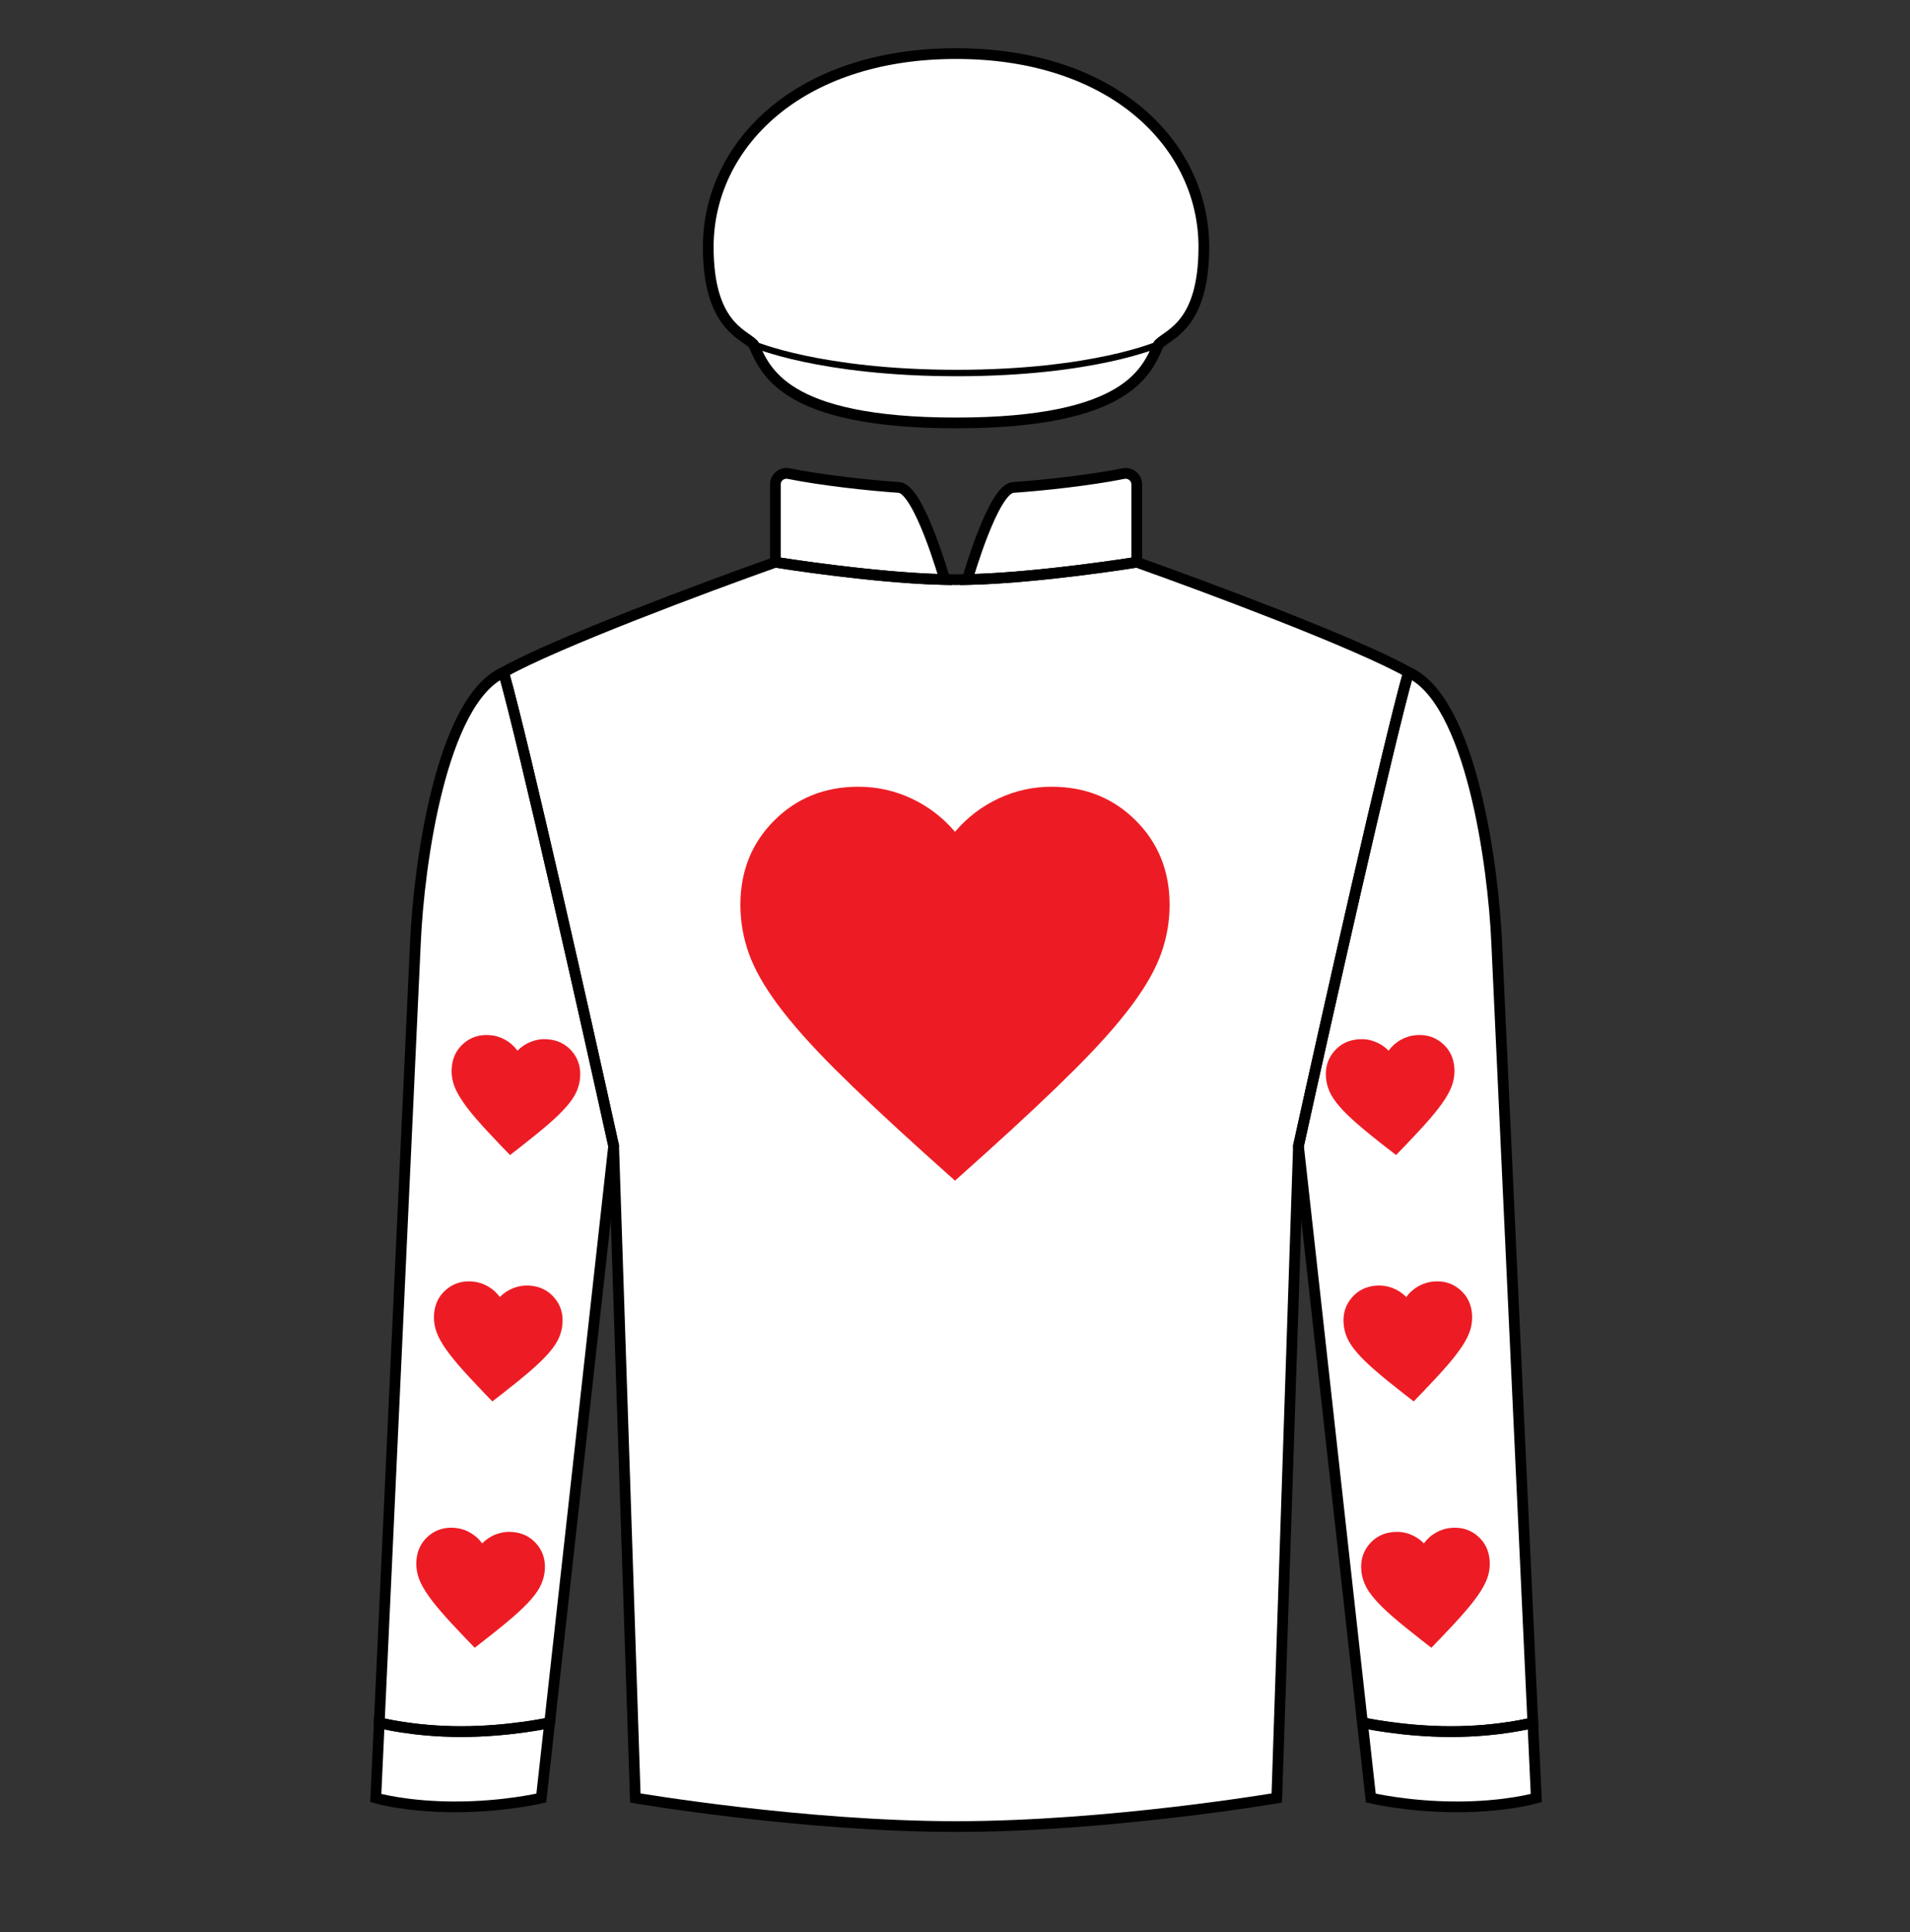
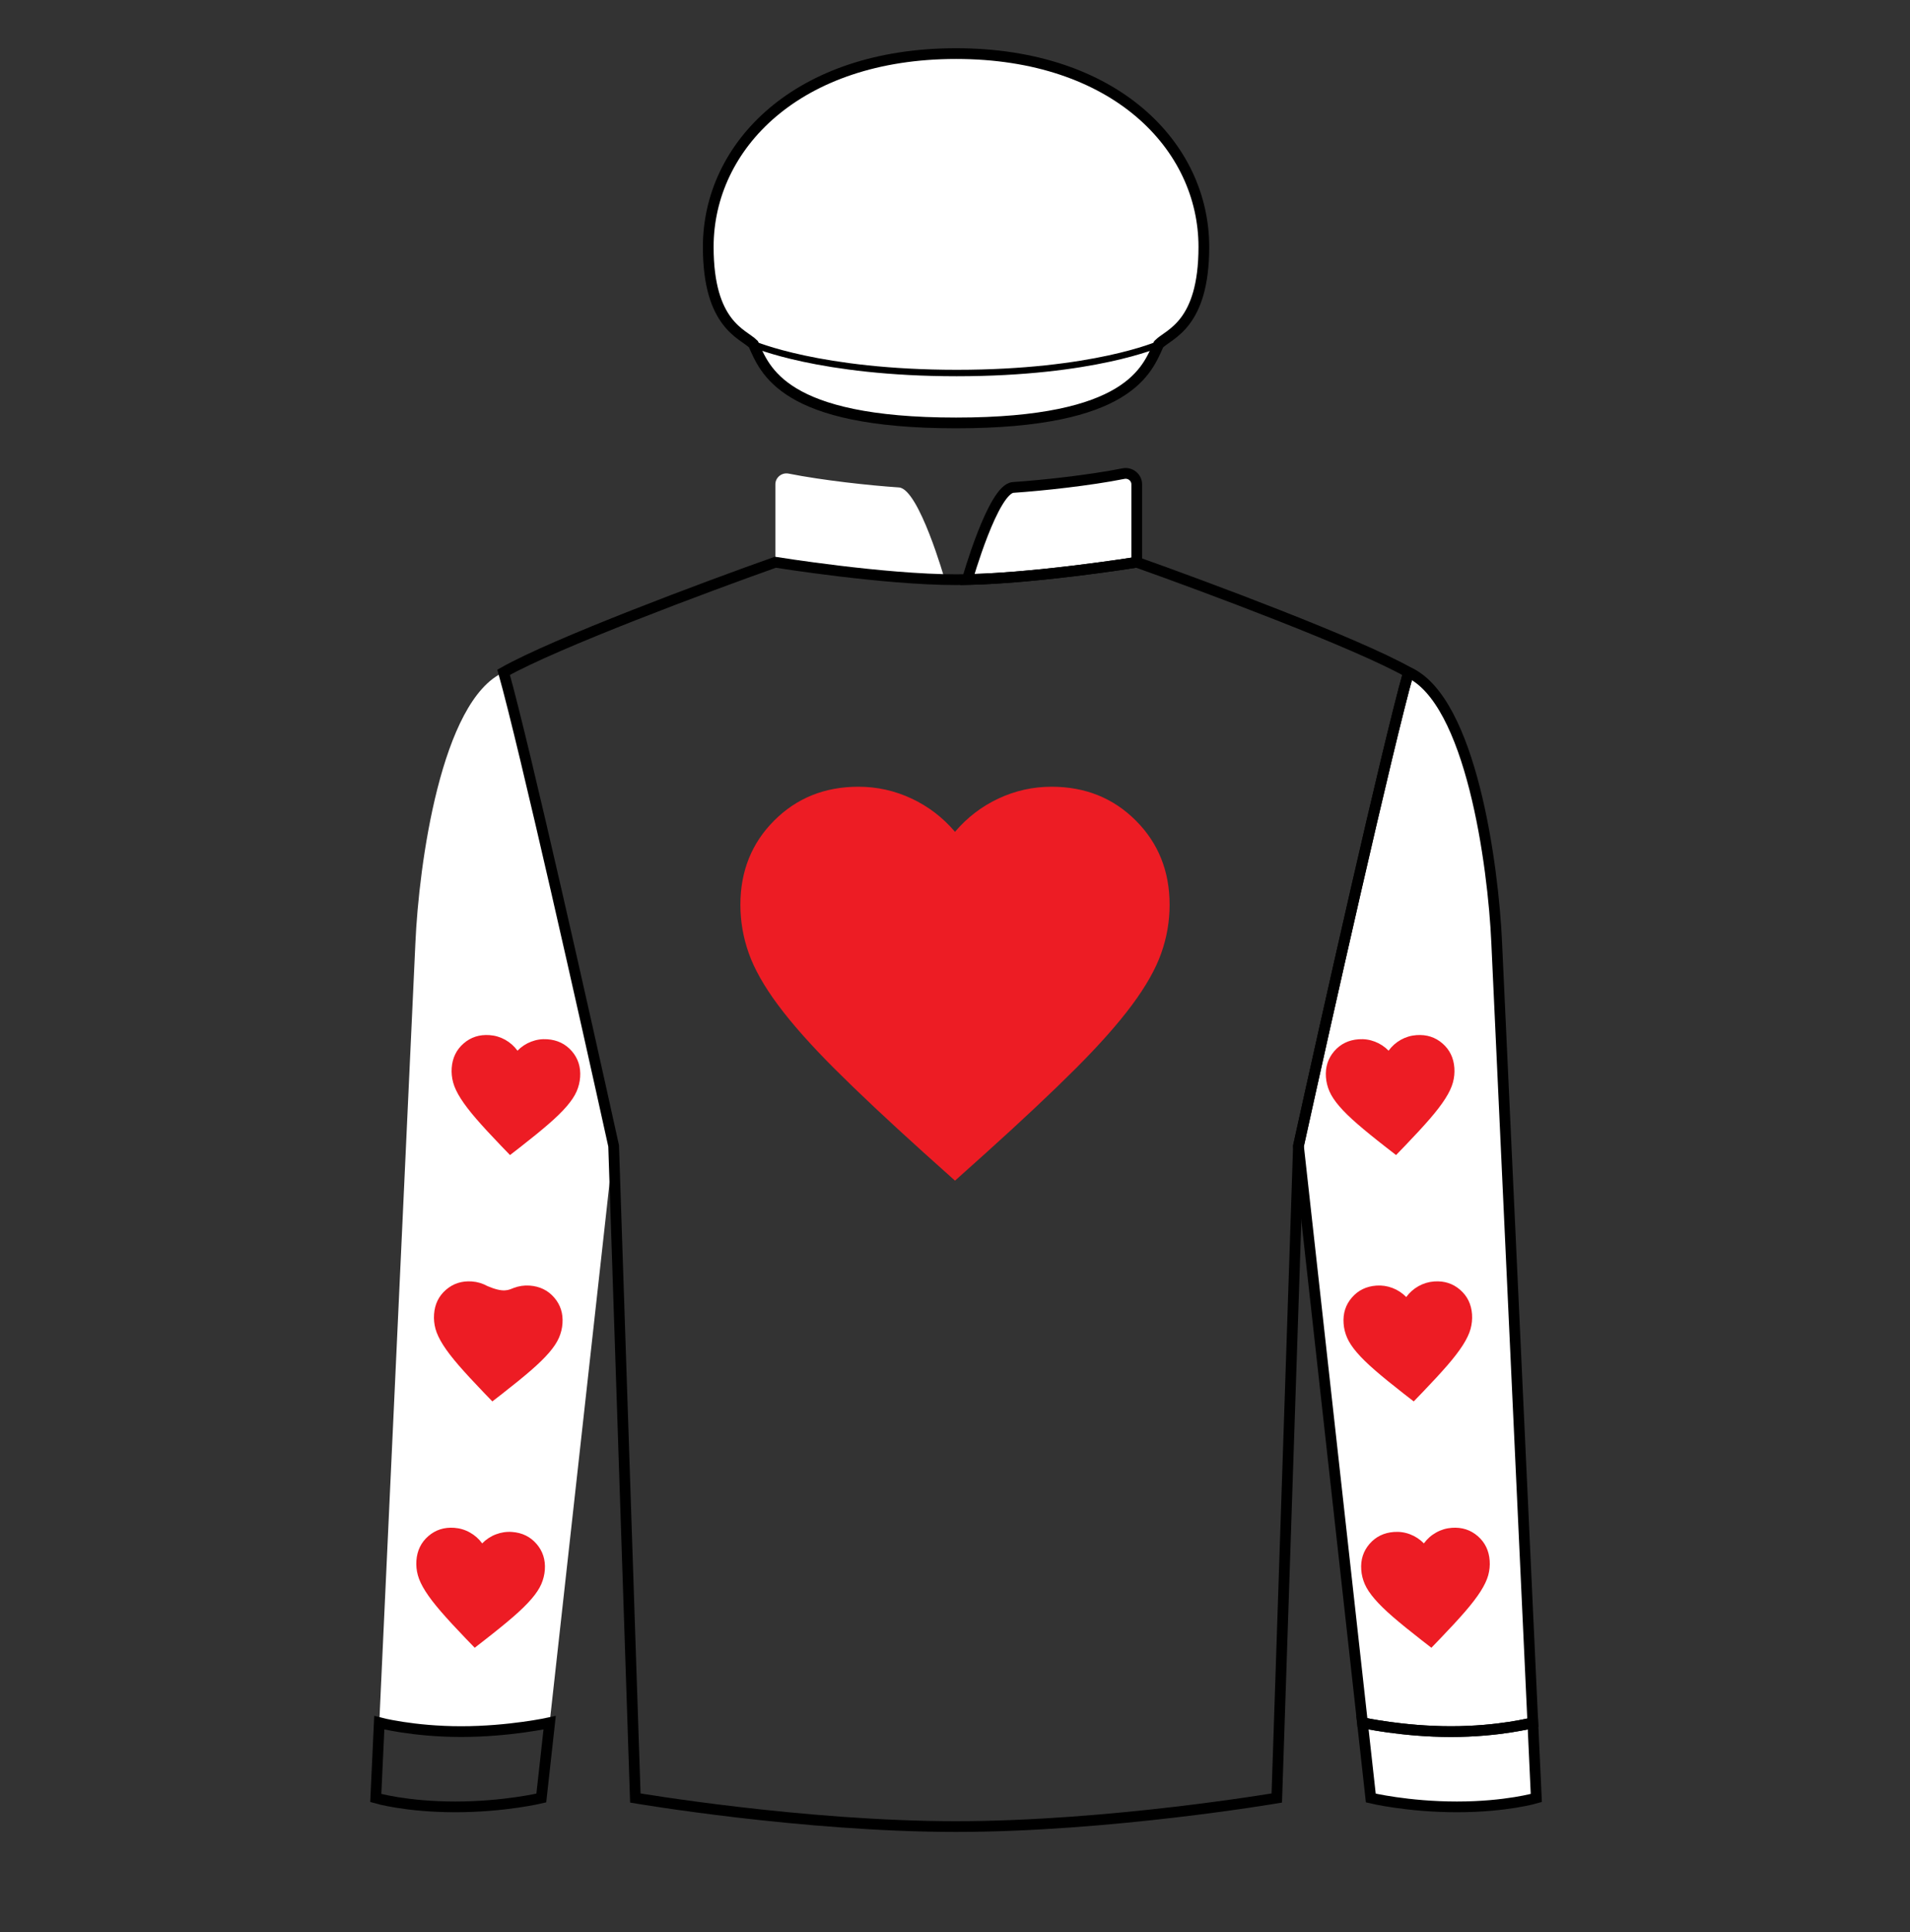
<svg xmlns="http://www.w3.org/2000/svg" width="89" height="90" fill="none" viewBox="0 0 89 90">
  <rect x="0" y="0" width="89" height="90" fill="#333333" stroke="none" />
-   <path d="M36.13 26.19C36.13 26.19 41.171 27.003 44.549 27.003C47.926 27.003 52.968 26.19 52.968 26.19C56.179 27.329 63.207 29.95 65.631 31.317C64.637 34.859 61.798 47.502 60.504 53.38L59.494 83.755C59.494 83.755 51.688 85.085 44.549 85.085C37.41 85.085 29.604 83.755 29.604 83.755L28.594 53.38C27.299 47.502 24.461 34.859 23.467 31.317C25.891 29.95 32.919 27.329 36.13 26.19Z" fill="#ffffff" />
  <path d="M36.13 22.561V26.19C36.13 26.19 40.672 26.923 44.023 26.997C44.023 26.997 42.822 22.769 41.889 22.706C40.518 22.614 38.342 22.378 36.749 22.062C36.432 21.999 36.13 22.238 36.13 22.561Z" fill="#ffffff" />
  <path d="M52.968 22.561V26.19C52.968 26.19 48.425 26.923 45.075 26.997C45.075 26.997 46.276 22.769 47.209 22.706C48.58 22.614 50.756 22.378 52.349 22.062C52.666 21.999 52.968 22.238 52.968 22.561Z" fill="#ffffff" />
  <path d="M44.5 54.998L43.05 53.698C41.367 52.181 39.975 50.873 38.875 49.773C37.775 48.673 36.9 47.686 36.25 46.811C35.6 45.936 35.146 45.131 34.888 44.398C34.629 43.665 34.5 42.915 34.5 42.148C34.5 40.581 35.025 39.273 36.075 38.223C37.125 37.173 38.433 36.648 40 36.648C40.867 36.648 41.692 36.831 42.475 37.198C43.258 37.565 43.933 38.081 44.5 38.748C45.067 38.081 45.742 37.565 46.525 37.198C47.308 36.831 48.133 36.648 49 36.648C50.567 36.648 51.875 37.173 52.925 38.223C53.975 39.273 54.5 40.581 54.5 42.148C54.5 42.915 54.371 43.665 54.112 44.398C53.854 45.131 53.4 45.936 52.75 46.811C52.1 47.686 51.225 48.673 50.125 49.773C49.025 50.873 47.633 52.181 45.95 53.698L44.5 54.998Z" fill="#ed1c24" />
-   <path d="M21.211 84.168C23.51 84.168 25.223 83.755 25.223 83.755L25.612 80.248C25.612 80.248 23.732 80.662 21.487 80.662C19.242 80.662 17.673 80.248 17.673 80.248L17.51 83.755C17.51 83.755 18.913 84.168 21.211 84.168Z" fill="#ffffff" />
  <path d="M67.887 84.168C65.588 84.168 63.875 83.755 63.875 83.755L63.486 80.248C63.486 80.248 65.366 80.662 67.611 80.662C69.856 80.662 71.425 80.248 71.425 80.248L71.587 83.755C71.587 83.755 70.185 84.168 67.887 84.168Z" fill="#ffffff" />
  <path d="M28.594 53.38C27.299 47.502 24.461 34.859 23.467 31.317C20.561 32.622 19.515 40.269 19.356 43.929L17.673 80.248C17.673 80.248 19.242 80.662 21.487 80.662C23.732 80.662 25.612 80.248 25.612 80.248L28.594 53.38Z" fill="#ffffff" />
  <path d="M60.504 53.38C61.799 47.502 64.637 34.859 65.631 31.317C68.537 32.622 69.582 40.269 69.742 43.929L71.425 80.248C71.425 80.248 69.856 80.662 67.611 80.662C65.366 80.662 63.486 80.248 63.486 80.248L60.504 53.38Z" fill="#ffffff" />
  <path d="M22.12 76.756L21.714 76.336C21.242 75.846 20.854 75.425 20.549 75.072C20.243 74.719 20.002 74.405 19.827 74.129C19.651 73.854 19.532 73.603 19.471 73.378C19.409 73.153 19.387 72.926 19.403 72.697C19.437 72.228 19.622 71.848 19.959 71.556C20.295 71.264 20.698 71.135 21.167 71.169C21.426 71.188 21.669 71.26 21.895 71.387C22.122 71.513 22.313 71.682 22.468 71.894C22.652 71.707 22.865 71.566 23.107 71.474C23.35 71.381 23.601 71.343 23.86 71.362C24.329 71.396 24.709 71.581 25 71.918C25.292 72.254 25.421 72.657 25.388 73.126C25.371 73.355 25.316 73.577 25.223 73.791C25.13 74.005 24.977 74.236 24.764 74.483C24.551 74.731 24.268 75.008 23.915 75.314C23.562 75.619 23.118 75.981 22.581 76.398L22.12 76.756Z" fill="#ed1c24" />
-   <path d="M22.942 65.281L22.536 64.861C22.065 64.371 21.677 63.95 21.371 63.597C21.066 63.244 20.825 62.93 20.649 62.654C20.474 62.378 20.355 62.128 20.293 61.903C20.232 61.678 20.209 61.451 20.226 61.221C20.259 60.752 20.444 60.372 20.781 60.081C21.118 59.789 21.52 59.66 21.989 59.693C22.249 59.712 22.492 59.785 22.718 59.911C22.945 60.038 23.136 60.207 23.291 60.418C23.475 60.231 23.688 60.091 23.93 59.998C24.172 59.905 24.423 59.868 24.682 59.886C25.151 59.92 25.531 60.105 25.823 60.442C26.115 60.779 26.244 61.181 26.21 61.65C26.194 61.88 26.139 62.101 26.046 62.315C25.953 62.529 25.8 62.76 25.587 63.008C25.373 63.256 25.09 63.532 24.738 63.838C24.385 64.144 23.94 64.505 23.404 64.923L22.942 65.281Z" fill="#ed1c24" />
+   <path d="M22.942 65.281L22.536 64.861C22.065 64.371 21.677 63.95 21.371 63.597C21.066 63.244 20.825 62.93 20.649 62.654C20.474 62.378 20.355 62.128 20.293 61.903C20.232 61.678 20.209 61.451 20.226 61.221C20.259 60.752 20.444 60.372 20.781 60.081C21.118 59.789 21.52 59.66 21.989 59.693C22.249 59.712 22.492 59.785 22.718 59.911C23.475 60.231 23.688 60.091 23.93 59.998C24.172 59.905 24.423 59.868 24.682 59.886C25.151 59.92 25.531 60.105 25.823 60.442C26.115 60.779 26.244 61.181 26.21 61.65C26.194 61.88 26.139 62.101 26.046 62.315C25.953 62.529 25.8 62.76 25.587 63.008C25.373 63.256 25.09 63.532 24.738 63.838C24.385 64.144 23.94 64.505 23.404 64.923L22.942 65.281Z" fill="#ed1c24" />
  <path d="M23.765 53.805L23.359 53.385C22.888 52.895 22.499 52.474 22.194 52.121C21.888 51.768 21.648 51.454 21.472 51.178C21.296 50.903 21.177 50.652 21.116 50.427C21.054 50.202 21.032 49.975 21.048 49.746C21.082 49.277 21.267 48.897 21.604 48.605C21.94 48.313 22.343 48.184 22.812 48.218C23.071 48.236 23.314 48.309 23.541 48.435C23.767 48.562 23.958 48.731 24.113 48.943C24.297 48.755 24.51 48.615 24.753 48.522C24.995 48.429 25.246 48.392 25.505 48.411C25.974 48.444 26.354 48.63 26.646 48.966C26.937 49.303 27.066 49.706 27.033 50.175C27.016 50.404 26.962 50.626 26.869 50.84C26.776 51.053 26.622 51.284 26.409 51.532C26.196 51.78 25.913 52.057 25.56 52.362C25.207 52.668 24.763 53.03 24.227 53.447L23.765 53.805Z" fill="#ed1c24" />
  <path d="M66.698 76.756L66.236 76.398C65.7 75.981 65.255 75.619 64.902 75.314C64.549 75.008 64.266 74.731 64.053 74.483C63.84 74.235 63.687 74.005 63.594 73.791C63.501 73.577 63.446 73.355 63.43 73.126C63.396 72.657 63.525 72.254 63.817 71.917C64.108 71.581 64.489 71.396 64.957 71.362C65.217 71.343 65.468 71.38 65.71 71.473C65.952 71.566 66.165 71.707 66.349 71.894C66.504 71.682 66.695 71.513 66.922 71.387C67.148 71.26 67.391 71.188 67.65 71.169C68.119 71.135 68.522 71.264 68.859 71.556C69.195 71.848 69.381 72.228 69.414 72.697C69.431 72.926 69.408 73.153 69.347 73.378C69.285 73.603 69.166 73.854 68.991 74.129C68.815 74.405 68.574 74.719 68.269 75.072C67.963 75.425 67.575 75.846 67.103 76.336L66.698 76.756Z" fill="#ed1c24" />
  <path d="M65.875 65.281L65.413 64.923C64.877 64.505 64.432 64.144 64.08 63.838C63.727 63.532 63.444 63.256 63.231 63.008C63.017 62.76 62.864 62.529 62.771 62.315C62.678 62.101 62.623 61.88 62.607 61.65C62.573 61.181 62.702 60.779 62.994 60.442C63.286 60.105 63.666 59.92 64.135 59.886C64.394 59.868 64.645 59.905 64.887 59.998C65.129 60.091 65.343 60.231 65.526 60.418C65.682 60.207 65.873 60.038 66.099 59.911C66.326 59.785 66.569 59.712 66.828 59.693C67.297 59.66 67.7 59.789 68.036 60.081C68.373 60.372 68.558 60.752 68.592 61.221C68.608 61.451 68.585 61.678 68.524 61.903C68.462 62.128 68.344 62.378 68.168 62.654C67.992 62.93 67.752 63.244 67.446 63.597C67.141 63.949 66.752 64.371 66.281 64.861L65.875 65.281Z" fill="#ed1c24" />
  <path d="M65.052 53.805L64.591 53.447C64.054 53.03 63.61 52.668 63.257 52.362C62.904 52.057 62.621 51.78 62.408 51.532C62.195 51.284 62.042 51.053 61.949 50.84C61.856 50.626 61.801 50.404 61.784 50.175C61.751 49.706 61.88 49.303 62.172 48.966C62.463 48.63 62.843 48.444 63.312 48.411C63.572 48.392 63.822 48.429 64.065 48.522C64.307 48.615 64.52 48.755 64.704 48.943C64.859 48.731 65.05 48.562 65.276 48.435C65.503 48.309 65.746 48.236 66.005 48.218C66.474 48.184 66.877 48.313 67.214 48.605C67.55 48.897 67.736 49.277 67.769 49.746C67.785 49.975 67.763 50.202 67.701 50.427C67.64 50.652 67.521 50.903 67.345 51.178C67.17 51.454 66.929 51.768 66.624 52.121C66.318 52.474 65.93 52.895 65.458 53.385L65.052 53.805Z" fill="#ed1c24" />
  <path d="M35.106 16.032C35.646 17.219 36.455 19.701 44.549 19.701C52.643 19.701 53.452 17.219 53.992 16.032C54.481 15.543 56.096 15.136 56.096 11.5C56.096 6.8 51.941 2.497 44.549 2.497C37.157 2.497 33.002 6.8 33.002 11.5C33.002 15.136 34.617 15.543 35.106 16.032Z" fill="#ffffff" />
  <path d="M33.002 11.5C33.002 15.136 34.617 15.543 35.106 16.032C35.106 16.032 38.201 17.376 44.58 17.376C50.959 17.376 53.992 16.032 53.992 16.032C54.481 15.543 56.096 15.136 56.096 11.5C56.096 6.797 51.941 2.504 44.549 2.504C37.157 2.504 33.002 6.797 33.002 11.5Z" fill="#ffffff" />
  <path d="M36.13 26.19C36.13 26.19 41.171 27.003 44.549 27.003C47.926 27.003 52.968 26.19 52.968 26.19C56.179 27.329 63.207 29.95 65.631 31.317C64.637 34.859 61.798 47.502 60.504 53.38L59.494 83.755C59.494 83.755 51.688 85.085 44.549 85.085C37.41 85.085 29.604 83.755 29.604 83.755L28.594 53.38C27.299 47.502 24.461 34.859 23.467 31.317C25.891 29.95 32.919 27.329 36.13 26.19Z" stroke="black" stroke-width="0.5" />
-   <path d="M36.13 22.561V26.19C36.13 26.19 40.672 26.923 44.023 26.997C44.023 26.997 42.822 22.769 41.889 22.706C40.518 22.614 38.342 22.378 36.749 22.062C36.432 21.999 36.13 22.238 36.13 22.561Z" stroke="black" stroke-width="0.5" />
  <path d="M52.968 22.561V26.19C52.968 26.19 48.425 26.923 45.075 26.997C45.075 26.997 46.276 22.769 47.209 22.706C48.58 22.614 50.756 22.378 52.349 22.062C52.666 21.999 52.968 22.238 52.968 22.561Z" stroke="black" stroke-width="0.5" />
-   <path d="M28.594 53.38C27.299 47.502 24.461 34.859 23.467 31.317C20.561 32.622 19.515 40.269 19.356 43.929L17.673 80.248C17.673 80.248 19.242 80.662 21.487 80.662C23.732 80.662 25.612 80.248 25.612 80.248L28.594 53.38Z" stroke="black" stroke-width="0.5" />
  <path d="M60.504 53.38C61.799 47.502 64.637 34.859 65.631 31.317C68.537 32.622 69.582 40.269 69.742 43.929L71.425 80.248C71.425 80.248 69.856 80.662 67.611 80.662C65.366 80.662 63.486 80.248 63.486 80.248L60.504 53.38Z" stroke="black" stroke-width="0.5" />
  <path d="M21.211 84.168C23.51 84.168 25.223 83.755 25.223 83.755L25.612 80.248C25.612 80.248 23.732 80.662 21.487 80.662C19.242 80.662 17.673 80.248 17.673 80.248L17.51 83.755C17.51 83.755 18.913 84.168 21.211 84.168Z" stroke="black" stroke-width="0.5" />
  <path d="M67.887 84.168C65.588 84.168 63.875 83.755 63.875 83.755L63.486 80.248C63.486 80.248 65.366 80.662 67.611 80.662C69.856 80.662 71.425 80.248 71.425 80.248L71.587 83.755C71.587 83.755 70.185 84.168 67.887 84.168Z" stroke="black" stroke-width="0.5" />
  <path d="M35.106 16.032C35.646 17.219 36.455 19.701 44.549 19.701C52.643 19.701 53.452 17.219 53.992 16.032C54.481 15.543 56.096 15.136 56.096 11.5C56.096 6.8 51.941 2.497 44.549 2.497C37.157 2.497 33.002 6.8 33.002 11.5C33.002 15.136 34.617 15.543 35.106 16.032Z" stroke="black" stroke-width="0.5" />
  <path d="M33.002 11.5C33.002 15.136 34.617 15.543 35.106 16.032C35.106 16.032 38.201 17.376 44.58 17.376C50.959 17.376 53.992 16.032 53.992 16.032C54.481 15.543 56.096 15.136 56.096 11.5C56.096 6.797 51.941 2.504 44.549 2.504C37.157 2.504 33.002 6.797 33.002 11.5Z" stroke="black" stroke-width="0.3" />
</svg>